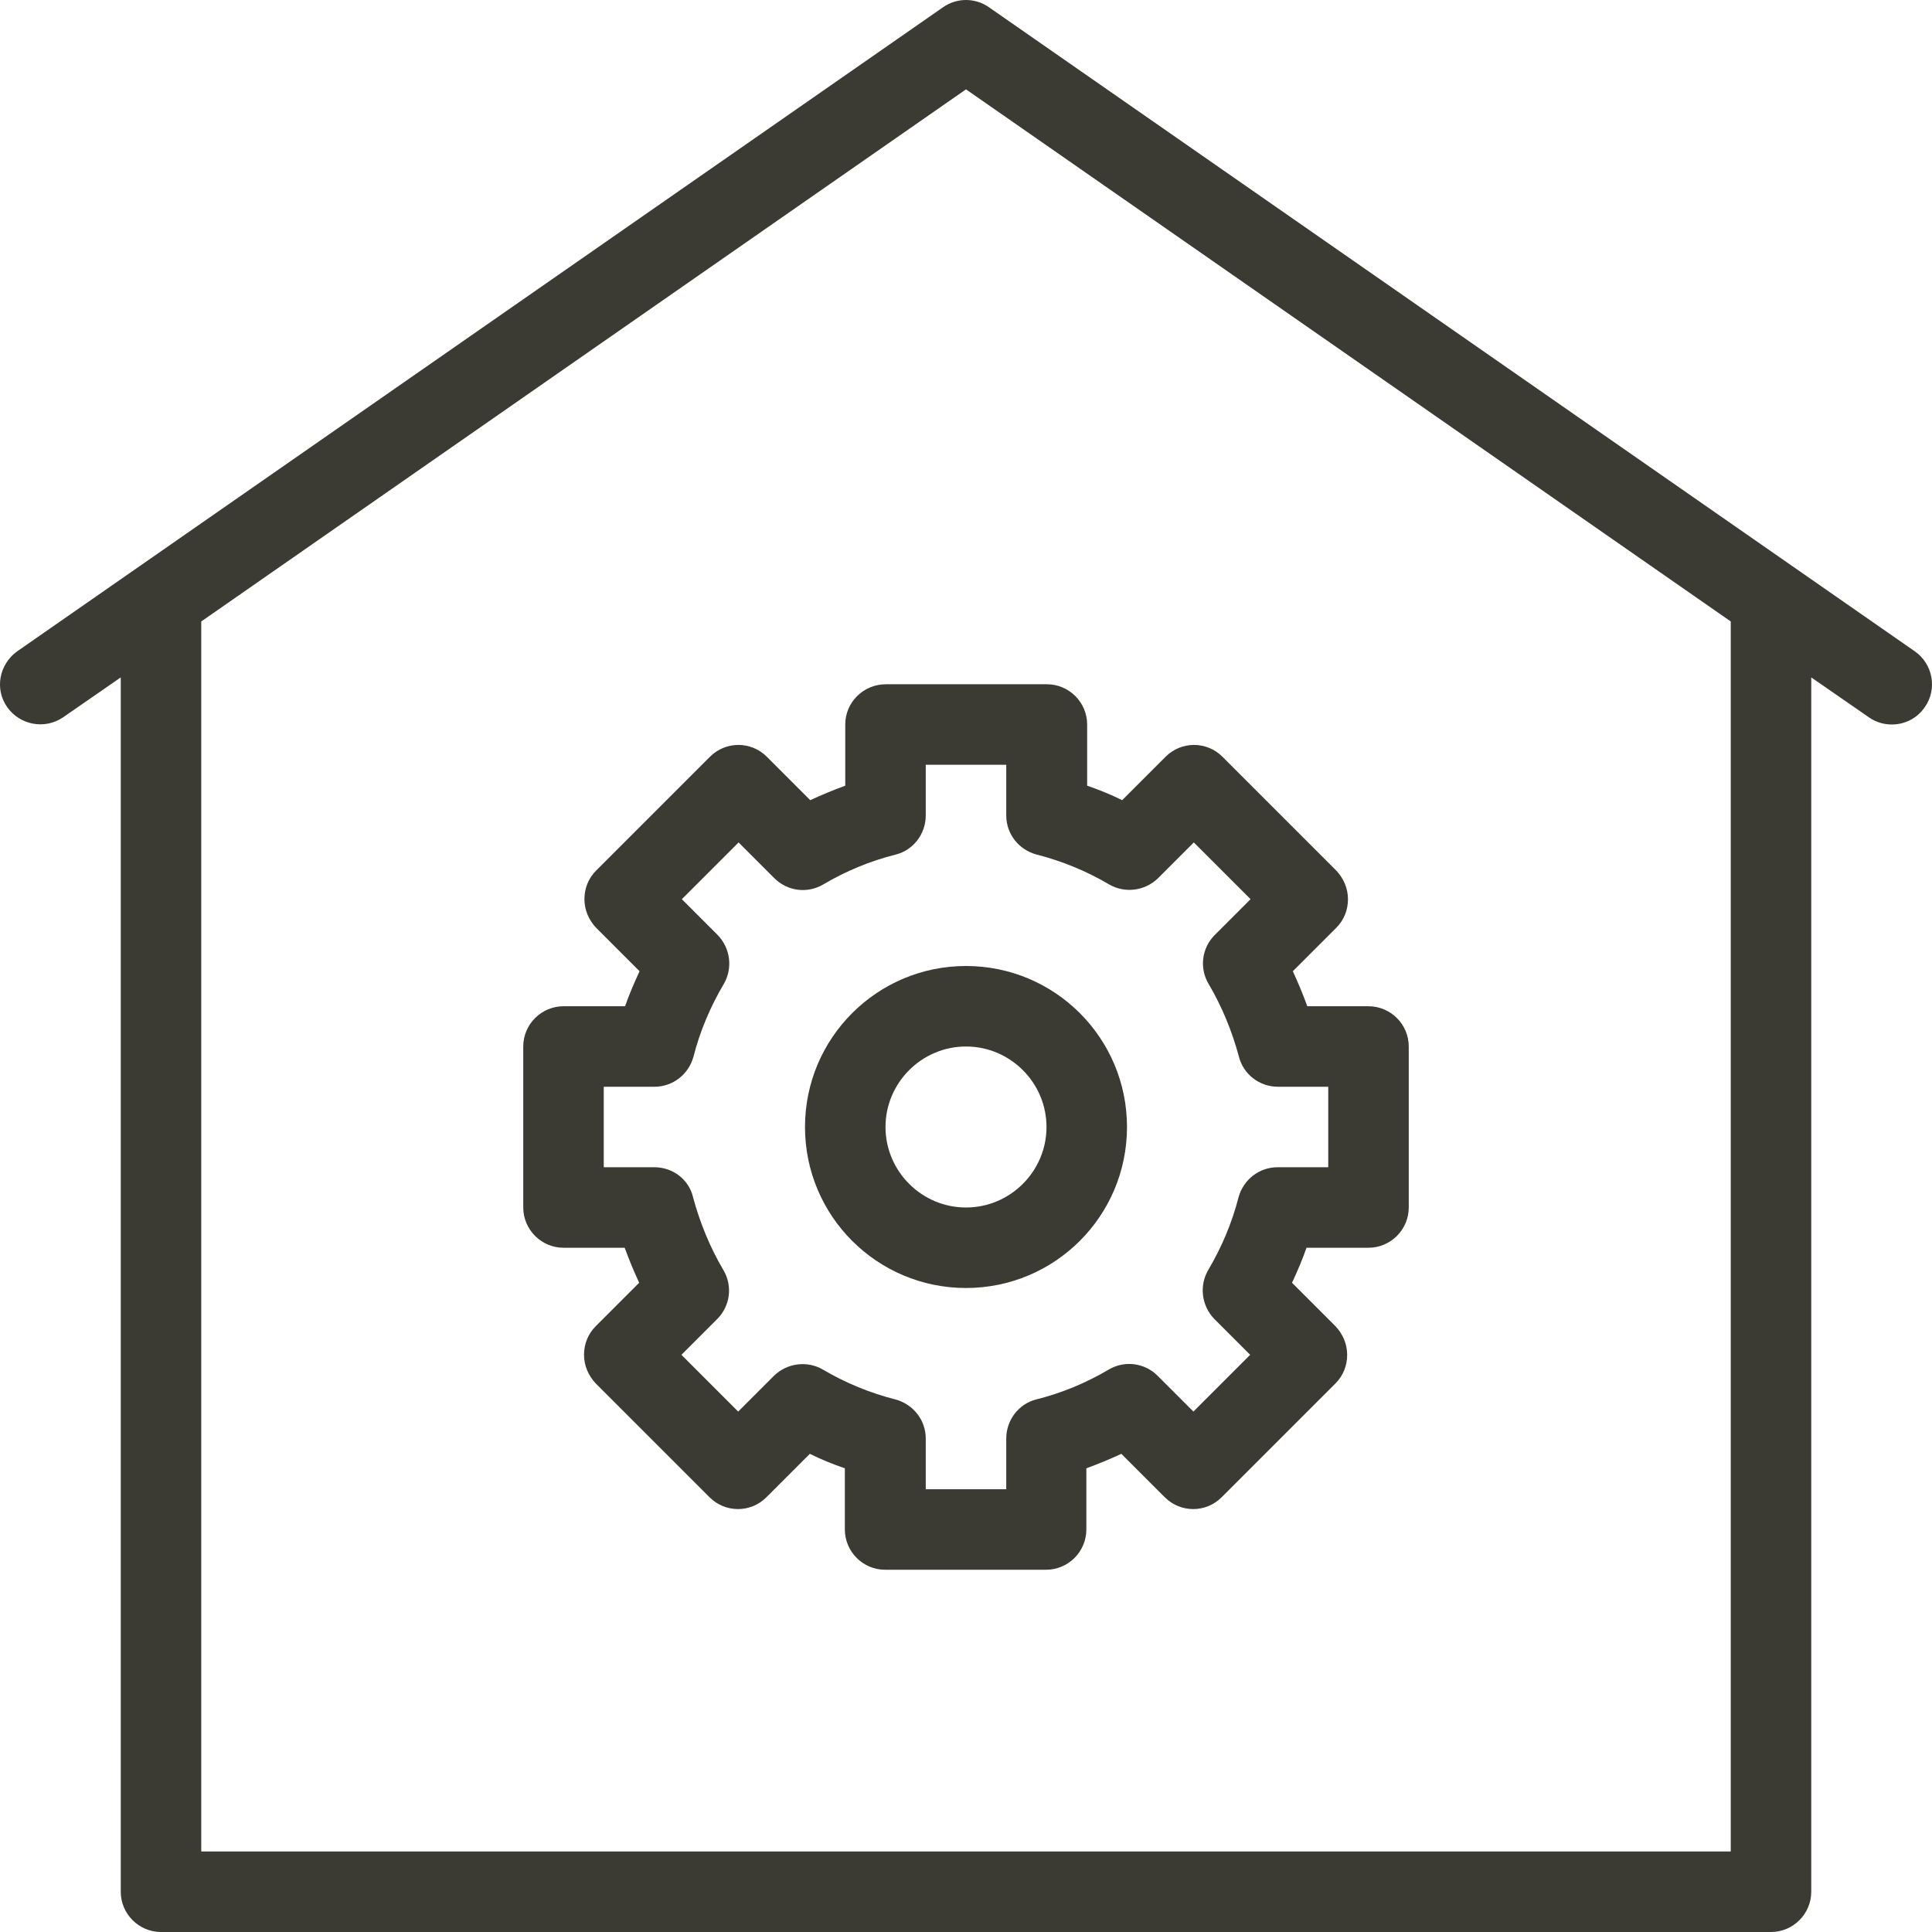
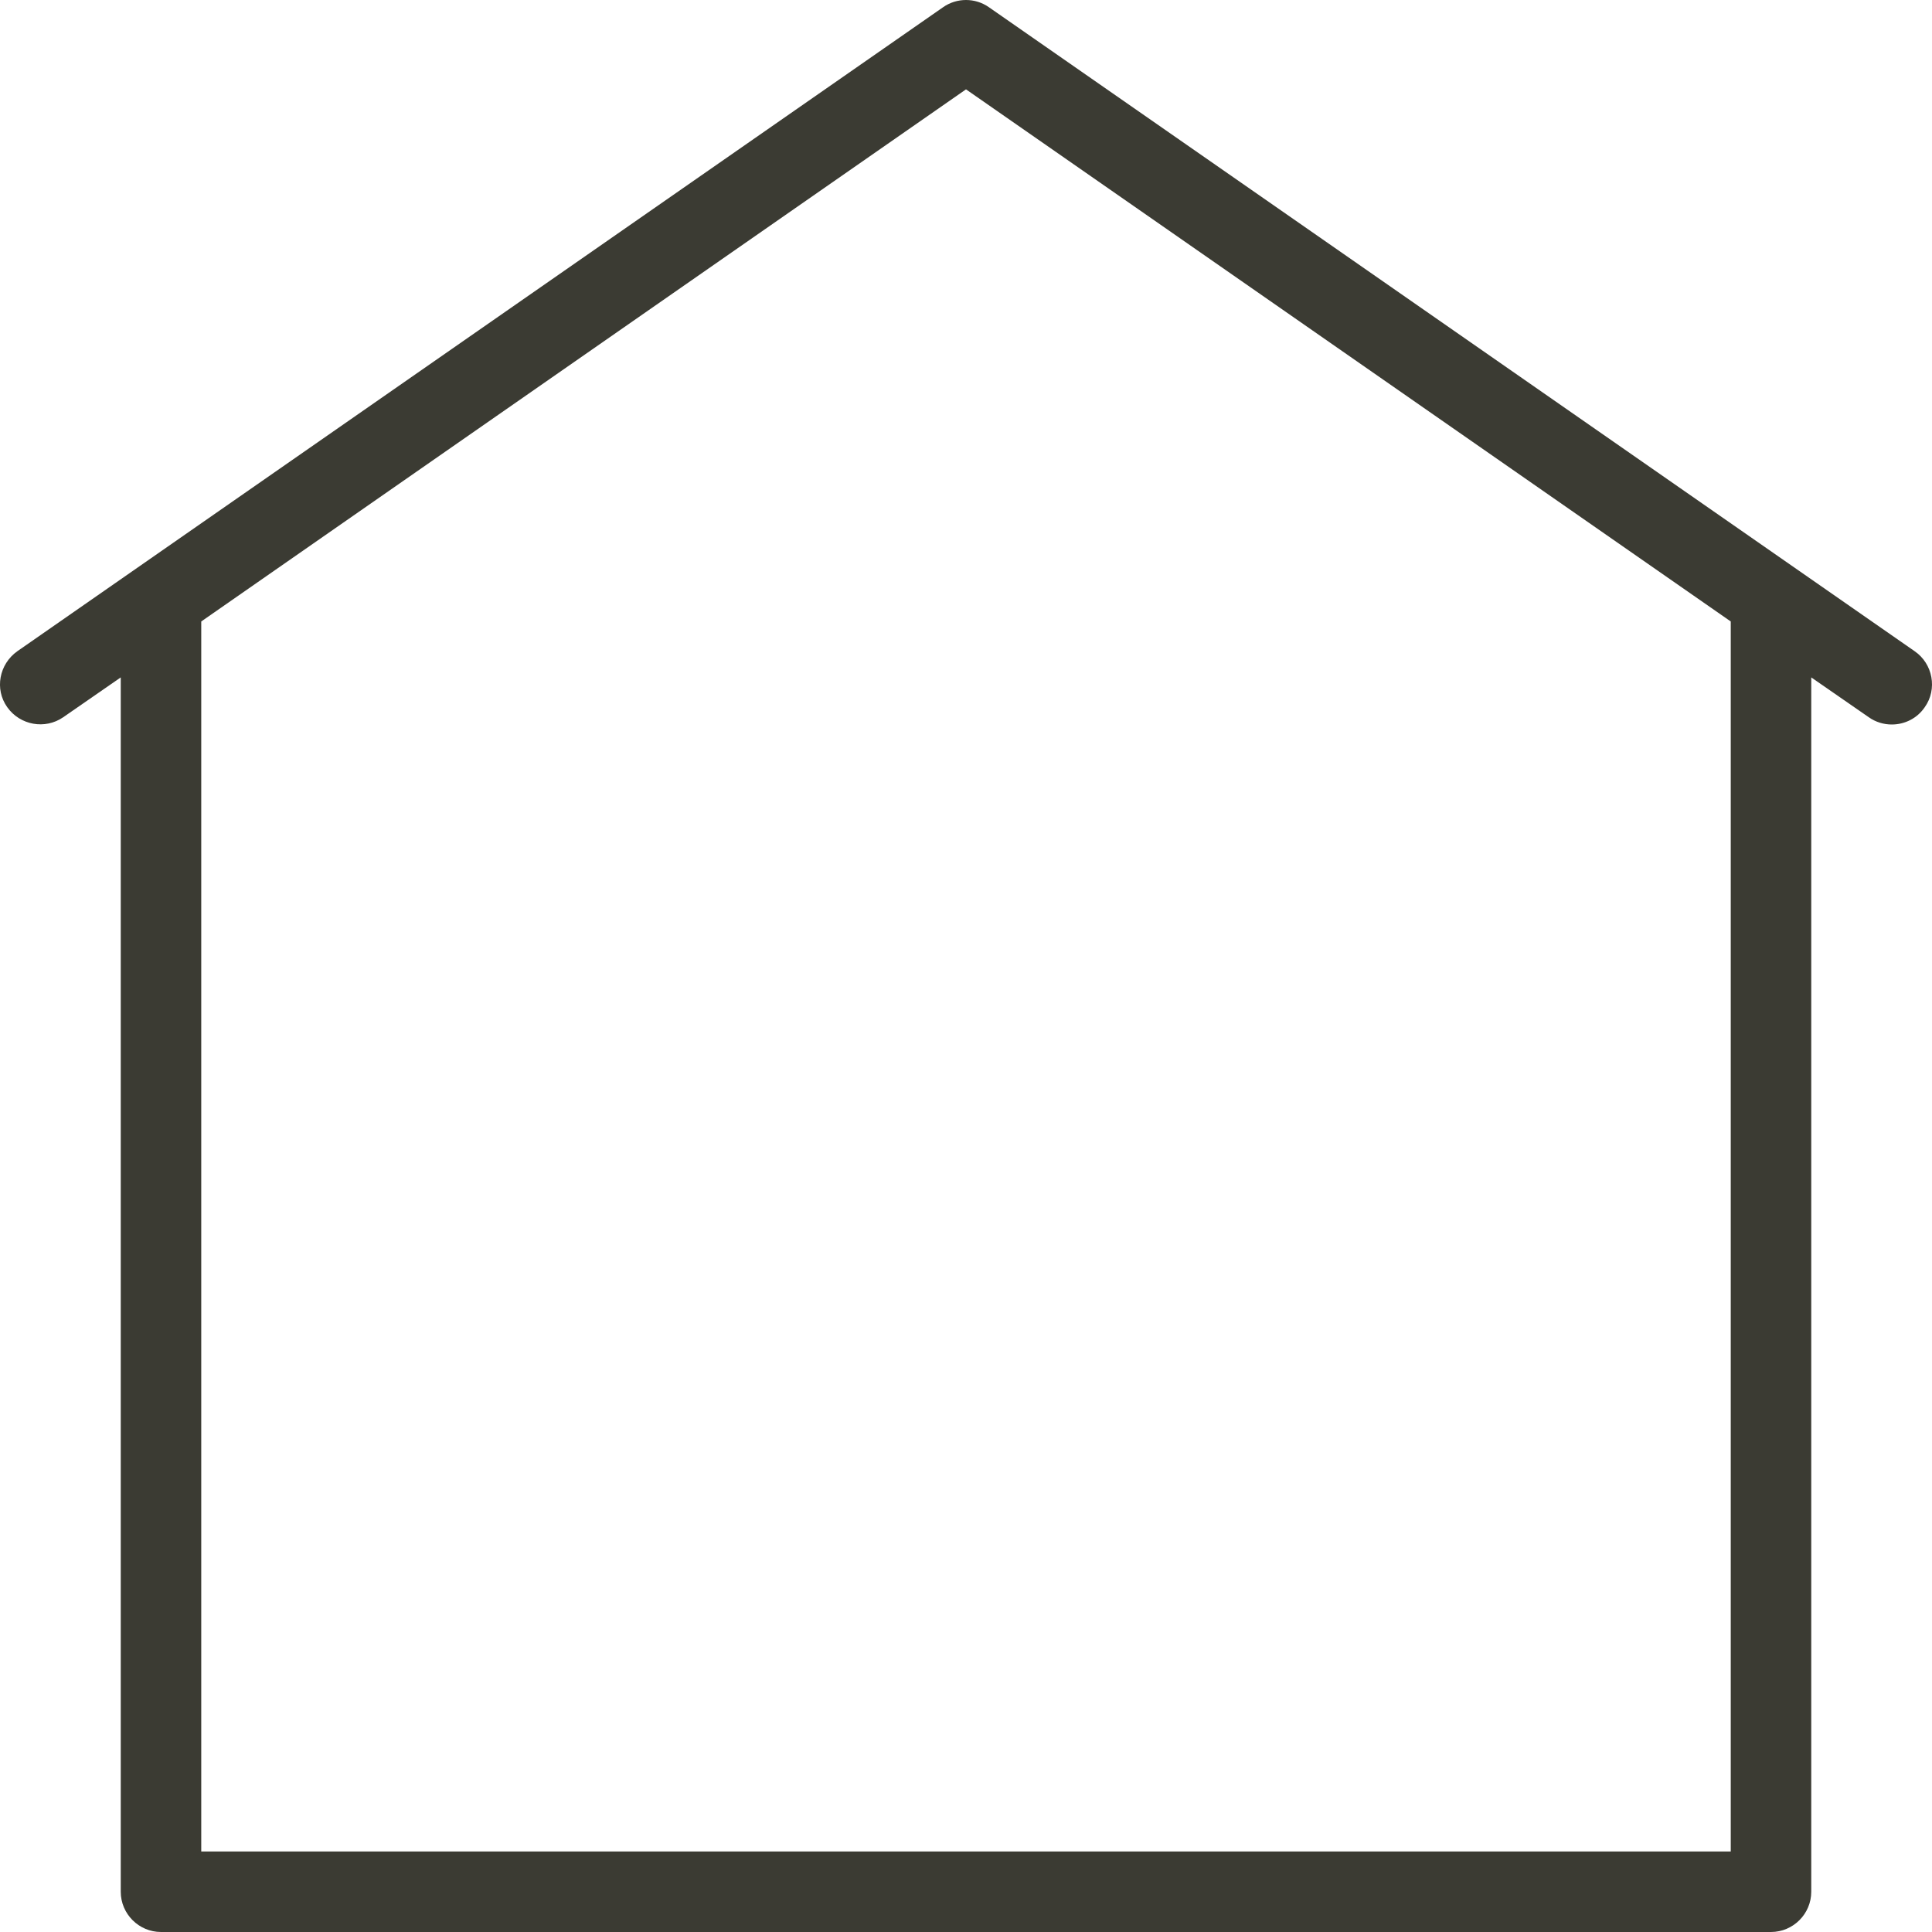
<svg xmlns="http://www.w3.org/2000/svg" width="24" height="24" viewBox="0 0 24 24" fill="none">
  <path d="M22.5 23.5V8.415L23.215 8.91C23.3 8.97 23.4 9 23.5 9C23.66 9 23.815 8.925 23.91 8.785C24.07 8.56 24.01 8.245 23.785 8.09L12.285 0.09C12.115 -0.03 11.885 -0.03 11.715 0.09L0.215 8.09C-0.01 8.25 -0.07 8.56 0.09 8.785C0.25 9.01 0.56 9.065 0.785 8.91L1.5 8.415V23.5C1.5 23.775 1.725 24 2 24H22C22.275 24 22.5 23.775 22.5 23.5ZM21.5 23H2.5V7.72L12 1.11L21.5 7.72V23Z" fill="#3B3B33" />
-   <path d="M10.5 9V9.76C10.35 9.815 10.205 9.875 10.065 9.94L9.525 9.4C9.33 9.205 9.015 9.205 8.82 9.4L7.405 10.815C7.31 10.91 7.26 11.035 7.26 11.17C7.26 11.305 7.315 11.43 7.405 11.525L7.945 12.065C7.88 12.205 7.815 12.355 7.765 12.5H7C6.725 12.5 6.5 12.725 6.5 13V15C6.5 15.275 6.725 15.5 7 15.5H7.76C7.815 15.65 7.875 15.795 7.94 15.935L7.4 16.475C7.305 16.57 7.255 16.695 7.255 16.83C7.255 16.965 7.31 17.09 7.4 17.185L8.815 18.6C9.01 18.795 9.325 18.795 9.52 18.6L10.06 18.06C10.2 18.13 10.35 18.19 10.495 18.24V19C10.495 19.275 10.72 19.5 10.995 19.5H12.995C13.27 19.5 13.495 19.275 13.495 19V18.24C13.645 18.185 13.79 18.125 13.93 18.06L14.47 18.6C14.665 18.795 14.98 18.795 15.175 18.6L16.59 17.185C16.685 17.09 16.735 16.965 16.735 16.83C16.735 16.695 16.68 16.57 16.59 16.475L16.05 15.935C16.115 15.795 16.18 15.645 16.23 15.5H17C17.275 15.5 17.5 15.275 17.5 15V13C17.5 12.725 17.275 12.5 17 12.5H16.24C16.185 12.35 16.125 12.205 16.06 12.065L16.6 11.525C16.695 11.43 16.745 11.305 16.745 11.17C16.745 11.035 16.69 10.91 16.6 10.815L15.185 9.4C14.99 9.205 14.675 9.205 14.48 9.4L13.94 9.94C13.8 9.87 13.65 9.81 13.505 9.76V9C13.505 8.725 13.28 8.5 13.005 8.5H11.005C10.725 8.5 10.5 8.725 10.5 9ZM11.5 10.13V9.5H12.5V10.13C12.5 10.36 12.655 10.555 12.875 10.615C13.19 10.695 13.495 10.82 13.775 10.985C13.97 11.1 14.22 11.07 14.385 10.91L14.83 10.465L15.535 11.17L15.09 11.615C14.93 11.775 14.895 12.025 15.015 12.225C15.18 12.505 15.305 12.81 15.39 13.125C15.445 13.345 15.645 13.5 15.875 13.5H16.5V14.5H15.87C15.64 14.5 15.445 14.655 15.385 14.875C15.305 15.19 15.175 15.495 15.01 15.775C14.895 15.97 14.925 16.22 15.085 16.385L15.53 16.83L14.825 17.535L14.38 17.09C14.22 16.93 13.97 16.895 13.77 17.015C13.49 17.18 13.19 17.305 12.87 17.385C12.655 17.44 12.5 17.64 12.5 17.87V18.5H11.5V17.87C11.5 17.64 11.345 17.445 11.125 17.385C10.81 17.305 10.505 17.18 10.225 17.015C10.03 16.9 9.78 16.93 9.615 17.09L9.17 17.535L8.465 16.83L8.91 16.385C9.07 16.225 9.105 15.975 8.985 15.775C8.82 15.495 8.695 15.19 8.61 14.875C8.56 14.655 8.36 14.5 8.13 14.5H7.5V13.5H8.13C8.36 13.5 8.555 13.345 8.615 13.125C8.695 12.81 8.825 12.505 8.99 12.225C9.105 12.03 9.075 11.78 8.915 11.615L8.47 11.17L9.175 10.465L9.62 10.91C9.78 11.07 10.03 11.105 10.23 10.985C10.51 10.82 10.81 10.695 11.13 10.615C11.345 10.56 11.5 10.36 11.5 10.13Z" fill="#3B3B33" />
-   <path d="M12 16C13.105 16 14 15.105 14 14C14 12.895 13.105 12 12 12C10.895 12 10 12.895 10 14C10 15.105 10.895 16 12 16ZM12 13C12.55 13 13 13.45 13 14C13 14.55 12.55 15 12 15C11.45 15 11 14.55 11 14C11 13.45 11.45 13 12 13Z" fill="#3B3B33" />
</svg>